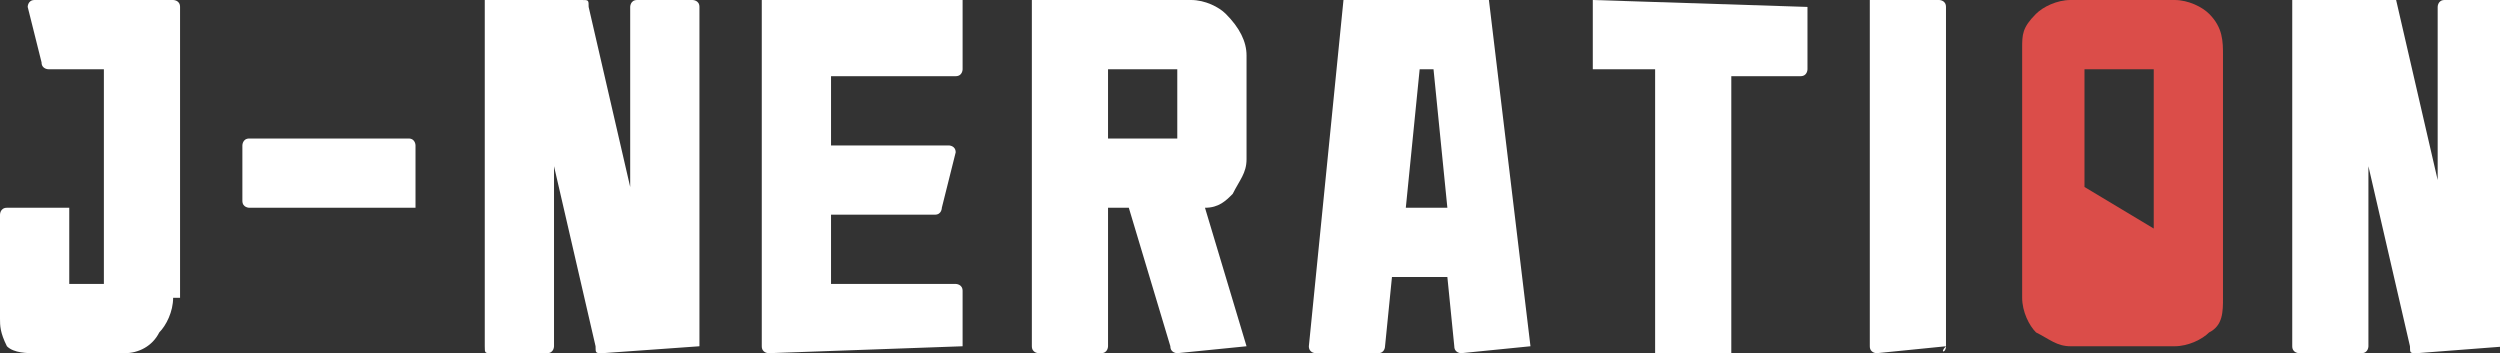
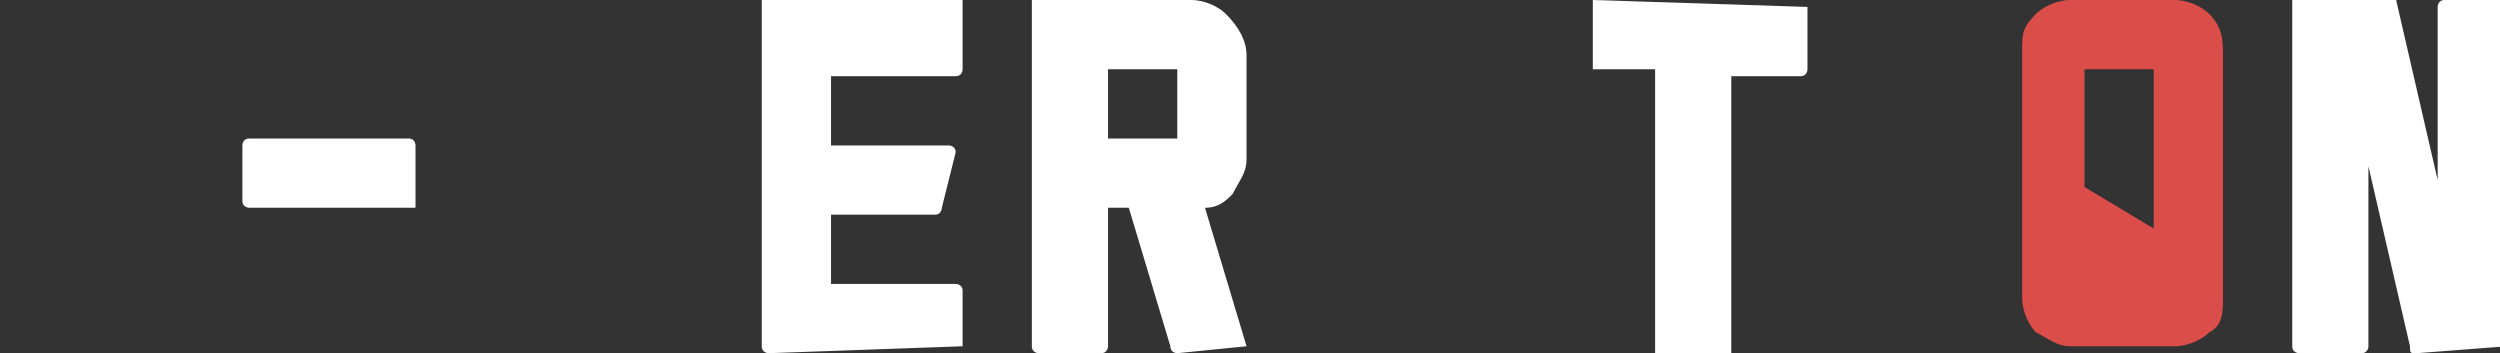
<svg xmlns="http://www.w3.org/2000/svg" version="1.1" id="レイヤー_1" x="0px" y="0px" viewBox="0 0 36.1 5.1" style="enable-background:new 0 0 36.1 5.1;" xml:space="preserve">
  <rect x="0" y="0" width="36.1" height="5.1" fill="#333333" stroke="none" />
  <style type="text/css">
	.st0{fill:#FFFFFF;}
	.st1{fill:#DB4D49;}
</style>
  <g>
-     <path class="st0" d="M2.5,4.3c0,0.2-0.1,0.4-0.2,0.5C2.2,5,2,5.1,1.8,5.1H0.5c-0.1,0-0.3,0-0.4-0.1C0,4.8,0,4.7,0,4.6l0-1.5   C0,3.1,0,3,0.1,3H1C1,3,1,3.1,1,3.1v1h0.5V1H0.7c0,0-0.1,0-0.1-0.1L0.4,0.1c0,0,0-0.1,0.1-0.1l2,0c0,0,0.1,0,0.1,0.1V4.3z" />
    <path class="st0" d="M6,3C6,3,6,3,6,3L3.6,3c0,0-0.1,0-0.1-0.1V2.1c0,0,0-0.1,0.1-0.1h2.3C6,2,6,2.1,6,2.1V3z" />
-     <path class="st0" d="M10.1,5C10.1,5.1,10.1,5.1,10.1,5L8.7,5.1c-0.1,0-0.1,0-0.1-0.1L8,2.4V5c0,0,0,0.1-0.1,0.1H7.1   C7,5.1,7,5.1,7,5v-5C7,0,7,0,7.1,0l1.3,0c0.1,0,0.1,0,0.1,0.1l0.6,2.6V0.1c0,0,0-0.1,0.1-0.1L10,0c0,0,0.1,0,0.1,0.1V5z" />
    <path class="st0" d="M13.9,5C13.9,5.1,13.9,5.1,13.9,5l-2.8,0.1c0,0-0.1,0-0.1-0.1v-5c0,0,0-0.1,0.1-0.1l2.7,0c0,0,0.1,0,0.1,0.1V1   c0,0,0,0.1-0.1,0.1h-1.8v1h1.7c0,0,0.1,0,0.1,0.1L13.6,3c0,0,0,0.1-0.1,0.1h-1.5v1h1.8c0,0,0.1,0,0.1,0.1V5z" />
    <path class="st0" d="M18,5C18,5.1,18,5.1,18,5l-1,0.1c0,0-0.1,0-0.1-0.1l-0.6-2L16,3v2c0,0,0,0.1-0.1,0.1H15c0,0-0.1,0-0.1-0.1v-5   C15,0,15,0,15,0l2.2,0c0.2,0,0.4,0.1,0.5,0.2C17.9,0.4,18,0.6,18,0.8v1.5c0,0.2-0.1,0.3-0.2,0.5C17.7,2.9,17.6,3,17.4,3L18,5z    M17,2V1h-1v1H17z" />
-     <path class="st0" d="M22.1,5C22.1,5.1,22.1,5.1,22.1,5l-1,0.1c0,0-0.1,0-0.1-0.1l-0.1-1h-0.8l-0.1,1c0,0,0,0.1-0.1,0.1h-0.9   c0,0-0.1,0-0.1-0.1l0.5-5c0,0,0-0.1,0.1-0.1l1.9,0c0,0,0.1,0,0.1,0.1L22.1,5z M20.9,3l-0.2-2h-0.2l-0.2,2H20.9z" />
    <path class="st0" d="M26.1,0.1V1c0,0,0,0.1-0.1,0.1h-1v4c0,0,0,0.1-0.1,0.1h-0.9c0,0-0.1,0-0.1-0.1V1h-1C23,1,23,1,23,1V0.1   C23,0,23,0,23,0L26.1,0.1C26.1,0,26.1,0,26.1,0.1z" />
-     <path class="st0" d="M28.1,5C28.1,5.1,28,5.1,28.1,5l-1,0.1c0,0-0.1,0-0.1-0.1v-5c0,0,0-0.1,0.1-0.1L28,0c0,0,0.1,0,0.1,0.1V5z" />
    <path class="st0" d="M36.2,5C36.2,5.1,36.2,5.1,36.2,5l-1.3,0.1c-0.1,0-0.1,0-0.1-0.1l-0.6-2.6V5c0,0,0,0.1-0.1,0.1h-0.9   c0,0-0.1,0-0.1-0.1v-5c0,0,0-0.1,0.1-0.1l1.3,0c0.1,0,0.1,0,0.1,0.1l0.6,2.6V0.1c0,0,0-0.1,0.1-0.1l0.9,0c0,0,0.1,0,0.1,0.1V5z" />
    <path class="st1" d="M31.9,0.2C31.8,0.1,31.6,0,31.4,0l-1.5,0c-0.2,0-0.4,0.1-0.5,0.2c-0.2,0.2-0.2,0.3-0.2,0.5v3.6   c0,0.2,0.1,0.4,0.2,0.5c0.2,0.1,0.3,0.2,0.5,0.2h1.5c0.2,0,0.4-0.1,0.5-0.2c0.2-0.1,0.2-0.3,0.2-0.5V0.8   C32.1,0.6,32.1,0.4,31.9,0.2z M30.7,4.6l-1.3-0.8V2.3l0.7,0.4V1h1v2.3L32,3.8L30.7,4.6z M31.1,3.3L32,3.8l-1.3,0.8l-1.3-0.8V2.3   l0.7,0.4L31.1,3.3z" />
  </g>
</svg>